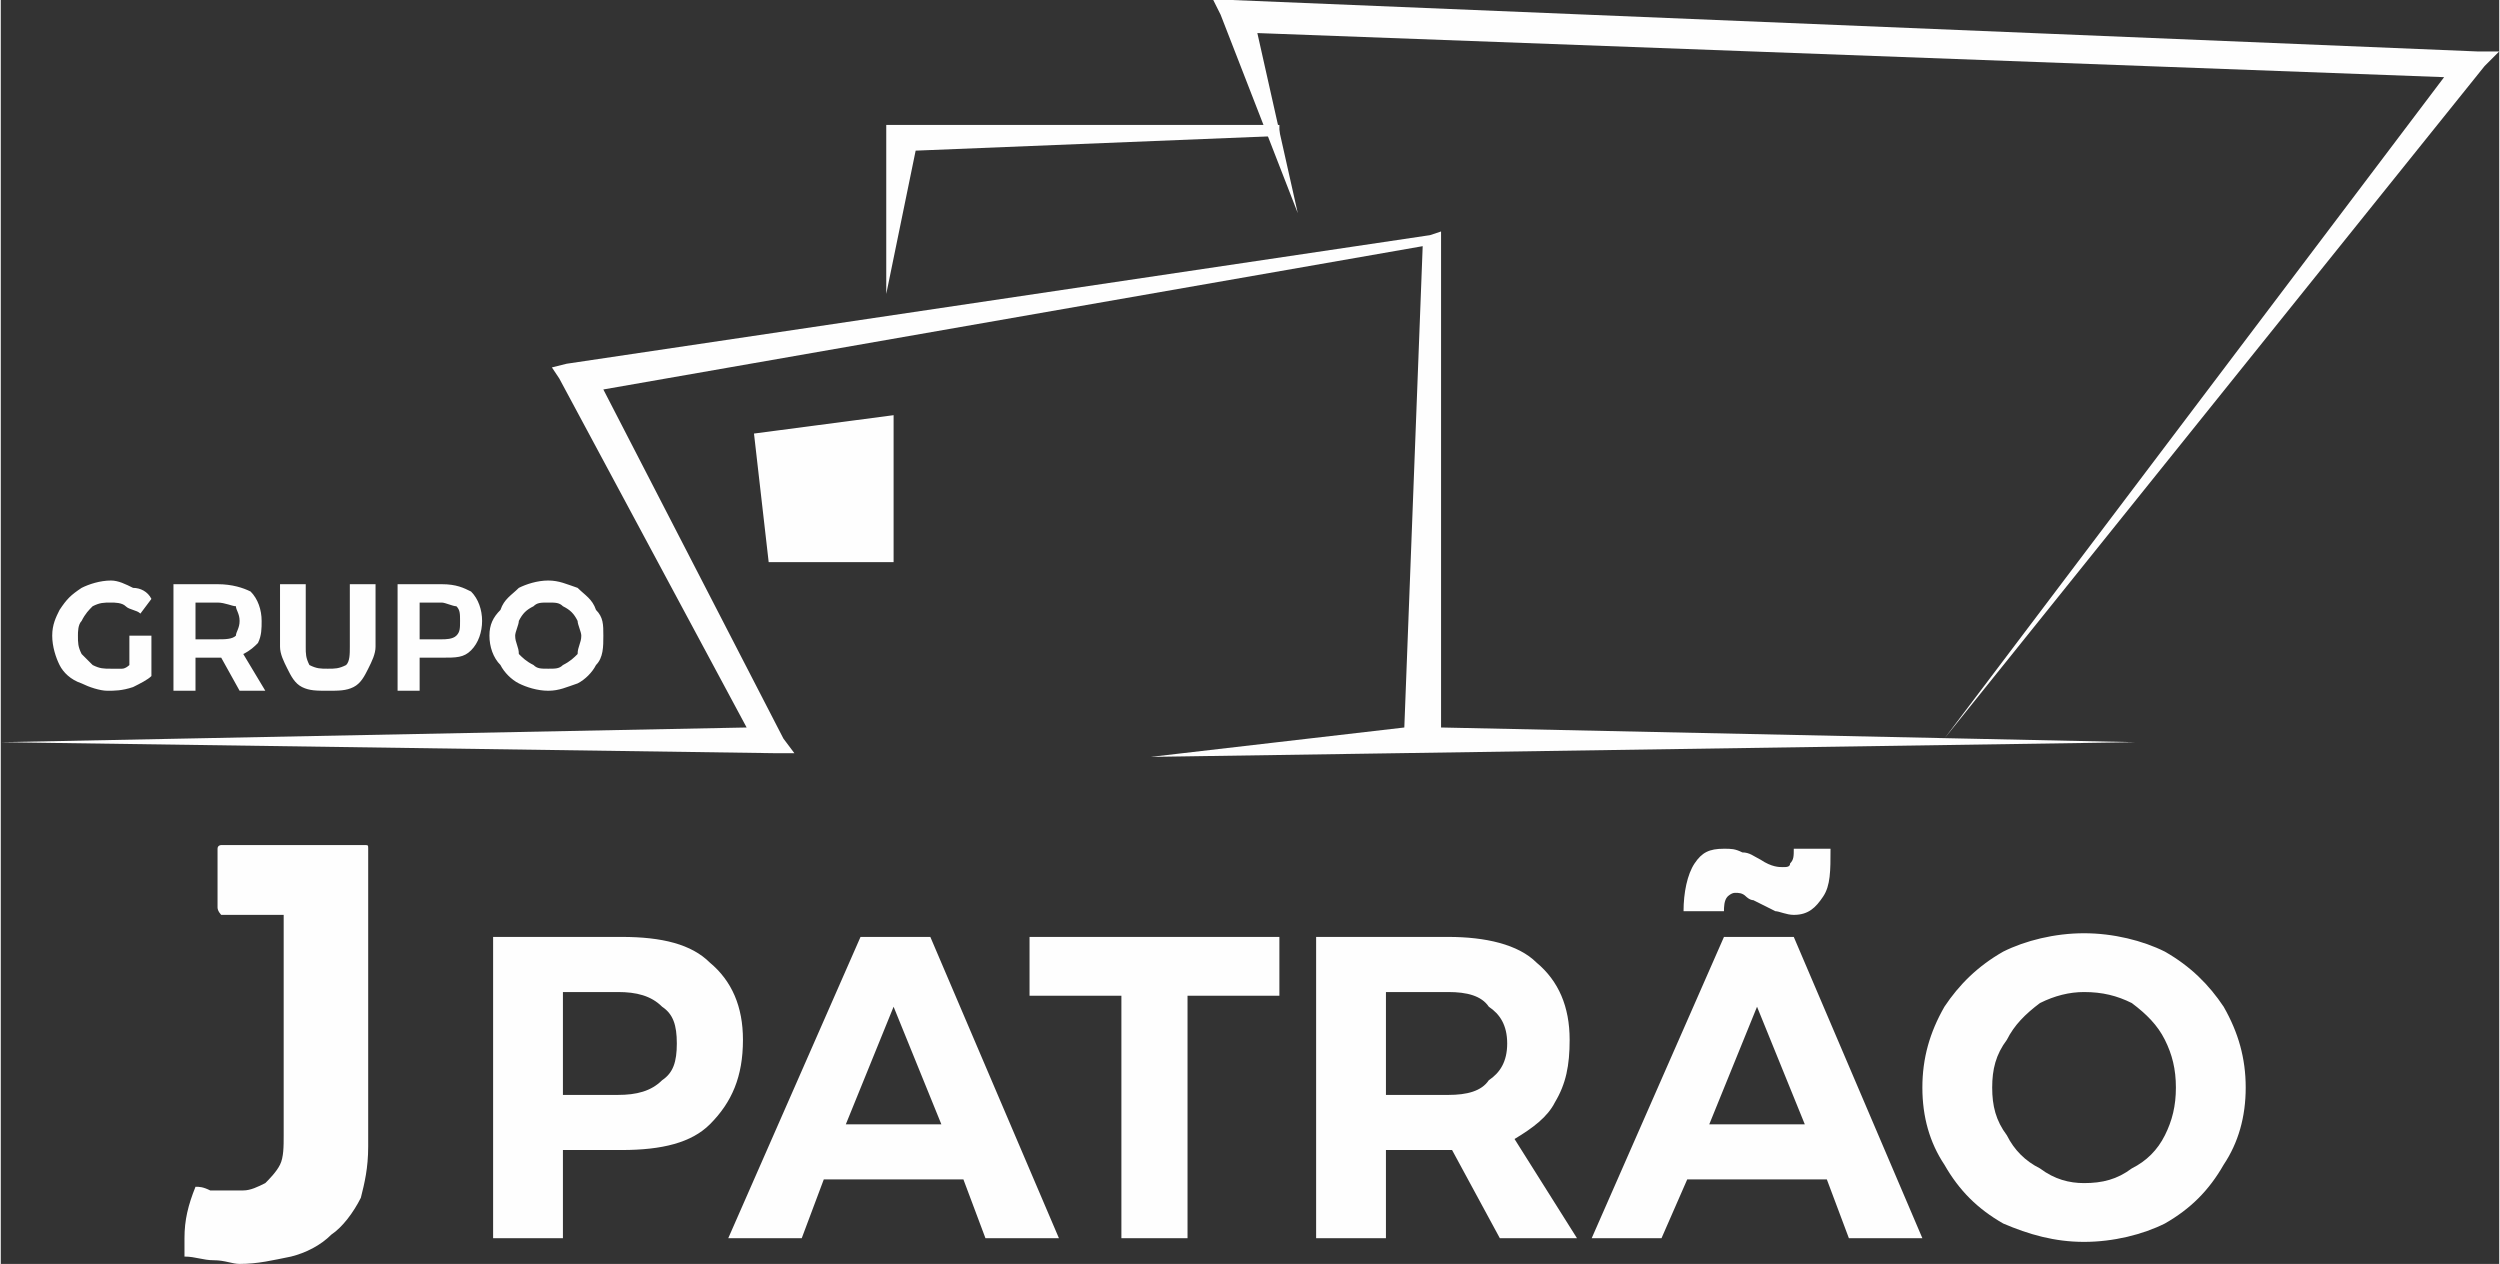
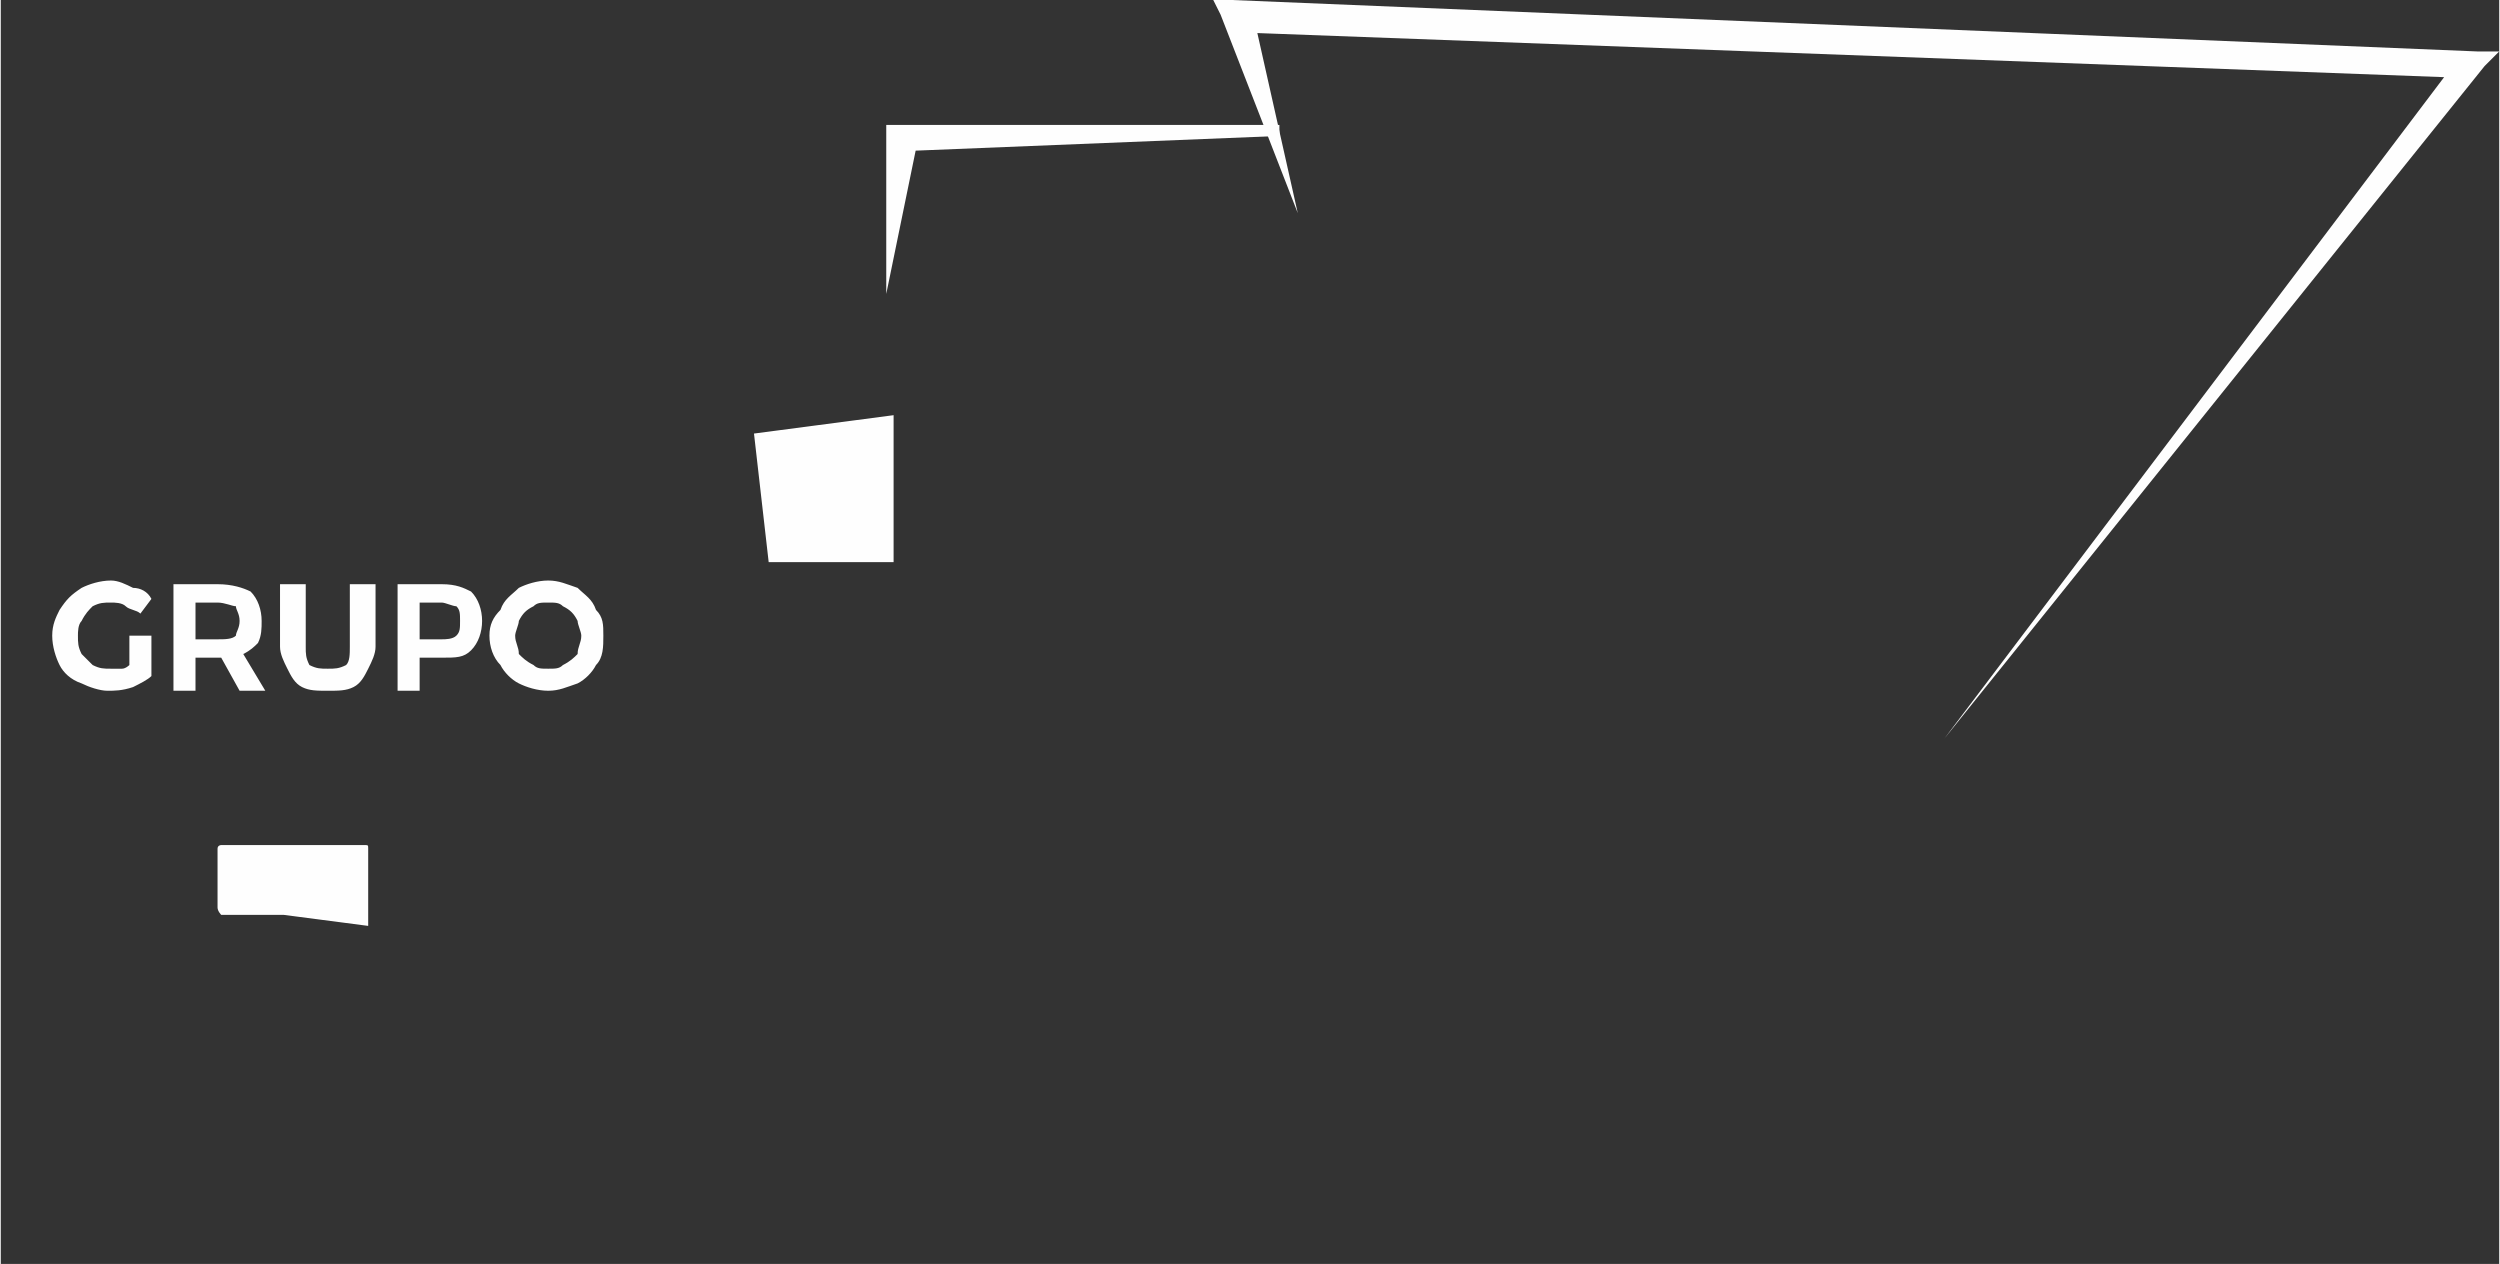
<svg xmlns="http://www.w3.org/2000/svg" xml:space="preserve" width="57.727mm" height="29.185mm" version="1.1" style="shape-rendering:geometricPrecision; text-rendering:geometricPrecision; image-rendering:optimizeQuality; fill-rule:evenodd; clip-rule:evenodd" viewBox="0 0 680 344">
  <rect x="0" y="0" width="680" height="344" fill="#333333" stroke="none" />
  <defs>
    <style type="text/css">
   
    .fil0 {fill:#FEFEFE}
    .fil1 {fill:#FEFEFE;fill-rule:nonzero}
   
  </style>
  </defs>
  <g id="Layer_x0020_3">
    <g id="_3205472199408">
-       <path class="fil0" d="M77 249l-6 0 -11 0c0,0 -1,-1 -1,-2l0 -16c0,-1 1,-1 1,-1l11 0 17 0 2 0 9 0c1,0 1,0 1,1l0 7 0 9 0 65c0,6 -1,10 -2,14 -2,4 -5,8 -8,10 -3,3 -7,5 -11,6 -5,1 -9,2 -14,2 -2,0 -4,-1 -7,-1 -3,0 -5,-1 -8,-1 0,-1 0,-2 0,-2 0,-1 0,-2 0,-3 0,-5 1,-9 3,-14 1,0 2,0 4,1 1,0 2,0 4,0 2,0 3,0 5,0 2,0 4,-1 6,-2 1,-1 3,-3 4,-5 1,-2 1,-5 1,-8l0 -60z" />
-       <path class="fil0" d="M169 255c11,0 19,2 24,7 6,5 9,12 9,21 0,10 -3,17 -9,23 -5,5 -13,7 -24,7l-16 0 0 24 -19 0 0 -82 35 0zm-1 43c5,0 9,-1 12,-4 3,-2 4,-5 4,-10 0,-5 -1,-8 -4,-10 -3,-3 -7,-4 -12,-4l-15 0 0 28 15 0zm100 39l-6 -16 -38 0 -6 16 -20 0 36 -82 19 0 35 82 -20 0zm-38 -31l26 0 -13 -32 -13 32zm50 -51l68 0 0 16 -25 0 0 66 -18 0 0 -66 -25 0 0 -16zm128 82l-13 -24 -1 0 -17 0 0 24 -19 0 0 -82 36 0c10,0 19,2 24,7 6,5 9,12 9,21 0,7 -1,12 -4,17 -2,4 -6,7 -11,10l17 27 -21 0zm-31 -39l17 0c5,0 9,-1 11,-4 3,-2 5,-5 5,-10 0,-5 -2,-8 -5,-10 -2,-3 -6,-4 -11,-4l-17 0 0 28zm126 39l-6 -16 -38 0 -7 16 -19 0 36 -82 19 0 35 82 -20 0zm-38 -31l26 0 -13 -32 -13 32zm33 -75c0,6 0,10 -2,13 -2,3 -4,5 -8,5 -2,0 -4,-1 -5,-1 -2,-1 -4,-2 -6,-3 -1,0 -2,-1 -2,-1 -1,-1 -2,-1 -3,-1 -1,0 -2,1 -2,1 -1,1 -1,3 -1,4l-11 0c0,-5 1,-10 3,-13 2,-3 4,-4 8,-4 2,0 3,0 5,1 2,0 3,1 5,2 3,2 5,2 6,2 1,0 2,0 2,-1 1,-1 1,-2 1,-4l10 0zm69 23c8,0 16,2 22,5 7,4 12,9 16,15 4,7 6,14 6,22 0,8 -2,15 -6,21 -4,7 -9,12 -16,16 -6,3 -14,5 -22,5 -8,0 -15,-2 -22,-5 -7,-4 -12,-9 -16,-16 -4,-6 -6,-13 -6,-21 0,-8 2,-15 6,-22 4,-6 9,-11 16,-15 6,-3 14,-5 22,-5zm0 16c-4,0 -8,1 -12,3 -4,3 -7,6 -9,10 -3,4 -4,8 -4,13 0,5 1,9 4,13 2,4 5,7 9,9 4,3 8,4 12,4 5,0 9,-1 13,-4 4,-2 7,-5 9,-9 2,-4 3,-8 3,-13 0,-5 -1,-9 -3,-13 -2,-4 -5,-7 -9,-10 -4,-2 -8,-3 -13,-3z" />
+       <path class="fil0" d="M77 249l-6 0 -11 0c0,0 -1,-1 -1,-2l0 -16c0,-1 1,-1 1,-1l11 0 17 0 2 0 9 0c1,0 1,0 1,1l0 7 0 9 0 65l0 -60z" />
      <path class="fil0" d="M35 173l6 0 0 11c-1,1 -3,2 -5,3 -3,1 -5,1 -7,1 -2,0 -5,-1 -7,-2 -3,-1 -5,-3 -6,-5 -1,-2 -2,-5 -2,-8 0,-3 1,-5 2,-7 2,-3 3,-4 6,-6 2,-1 5,-2 8,-2 2,0 4,1 6,2 2,0 4,1 5,3l-3 4c-1,-1 -3,-1 -4,-2 -1,-1 -3,-1 -4,-1 -2,0 -3,0 -5,1 -1,1 -2,2 -3,4 -1,1 -1,3 -1,4 0,2 0,3 1,5 1,1 2,2 3,3 2,1 3,1 5,1 1,0 2,0 3,0 1,0 2,-1 2,-1l0 -8zm30 15l-5 -9 -1 0 -6 0 0 9 -6 0 0 -29 12 0c4,0 7,1 9,2 2,2 3,5 3,8 0,2 0,4 -1,6 -1,1 -2,2 -4,3l6 10 -7 0zm-12 -14l6 0c2,0 4,0 5,-1 0,-1 1,-2 1,-4 0,-2 -1,-3 -1,-4 -1,0 -3,-1 -5,-1l-6 0 0 10zm30 2c0,2 0,3 1,5 2,1 3,1 5,1 2,0 3,0 5,-1 1,-1 1,-3 1,-5l0 -17 7 0 0 17c0,2 -1,4 -2,6 -1,2 -2,4 -4,5 -2,1 -4,1 -7,1 -3,0 -5,0 -7,-1 -2,-1 -3,-3 -4,-5 -1,-2 -2,-4 -2,-6l0 -17 7 0 0 17zm37 -17c4,0 6,1 8,2 2,2 3,5 3,8 0,3 -1,6 -3,8 -2,2 -4,2 -8,2l-6 0 0 9 -6 0 0 -29 12 0zm0 15c1,0 3,0 4,-1 1,-1 1,-2 1,-4 0,-2 0,-3 -1,-4 -1,0 -3,-1 -4,-1l-6 0 0 10 6 0zm29 -16c3,0 5,1 8,2 2,2 4,3 5,6 2,2 2,4 2,7 0,3 0,6 -2,8 -1,2 -3,4 -5,5 -3,1 -5,2 -8,2 -3,0 -6,-1 -8,-2 -2,-1 -4,-3 -5,-5 -2,-2 -3,-5 -3,-8 0,-3 1,-5 3,-7 1,-3 3,-4 5,-6 2,-1 5,-2 8,-2zm0 6c-2,0 -3,0 -4,1 -2,1 -3,2 -4,4 0,1 -1,3 -1,4 0,2 1,3 1,5 1,1 2,2 4,3 1,1 2,1 4,1 2,0 3,0 4,-1 2,-1 3,-2 4,-3 0,-2 1,-3 1,-5 0,-1 -1,-3 -1,-4 -1,-2 -2,-3 -4,-4 -1,-1 -2,-1 -4,-1z" />
      <polygon class="fil1" points="353,58 332,4 330,0 335,0 674,14 680,14 676,18 529,201 665,21 342,9 " />
      <polygon class="fil1" points="348,37 249,41 241,80 241,36 241,34 243,34 348,34 " />
-       <polygon class="fil1" points="203,198 152,103 150,100 154,99 389,64 392,63 392,67 392,198 581,202 313,206 382,198 387,67 164,106 213,201 216,205 211,205 0,202 " />
      <polygon class="fil0" points="205,118 243,113 243,153 209,153 " />
    </g>
  </g>
</svg>